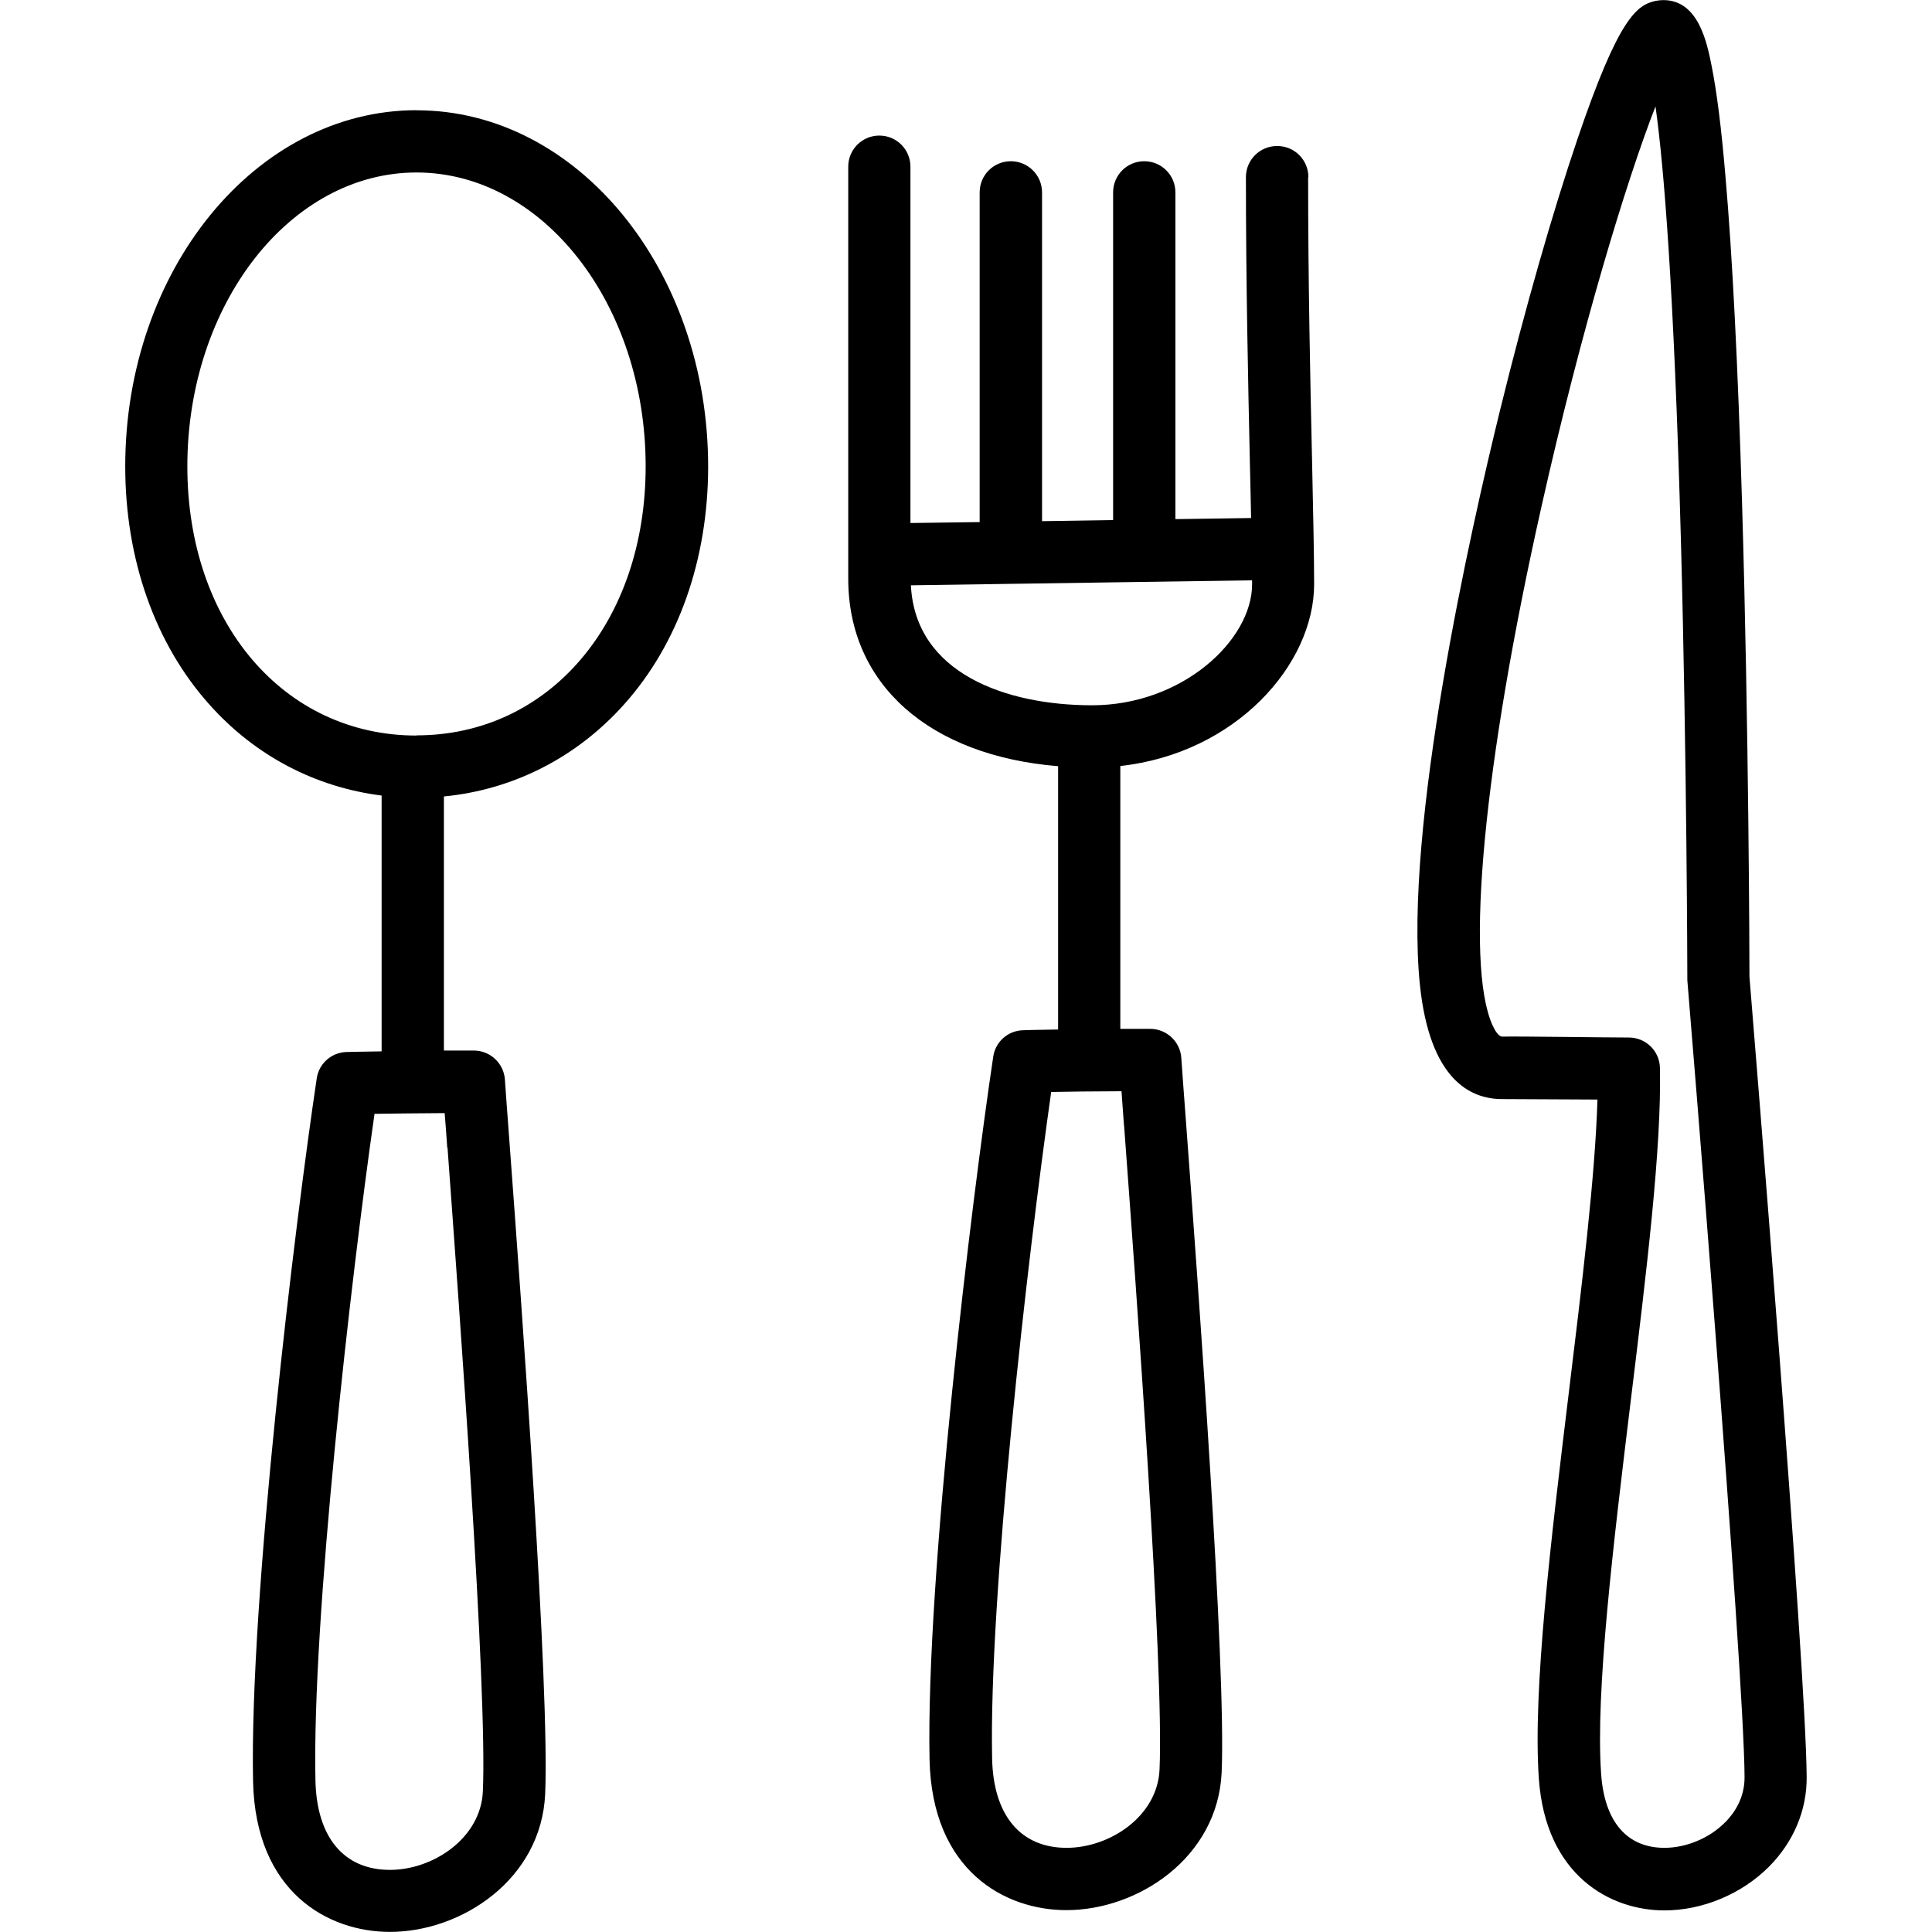
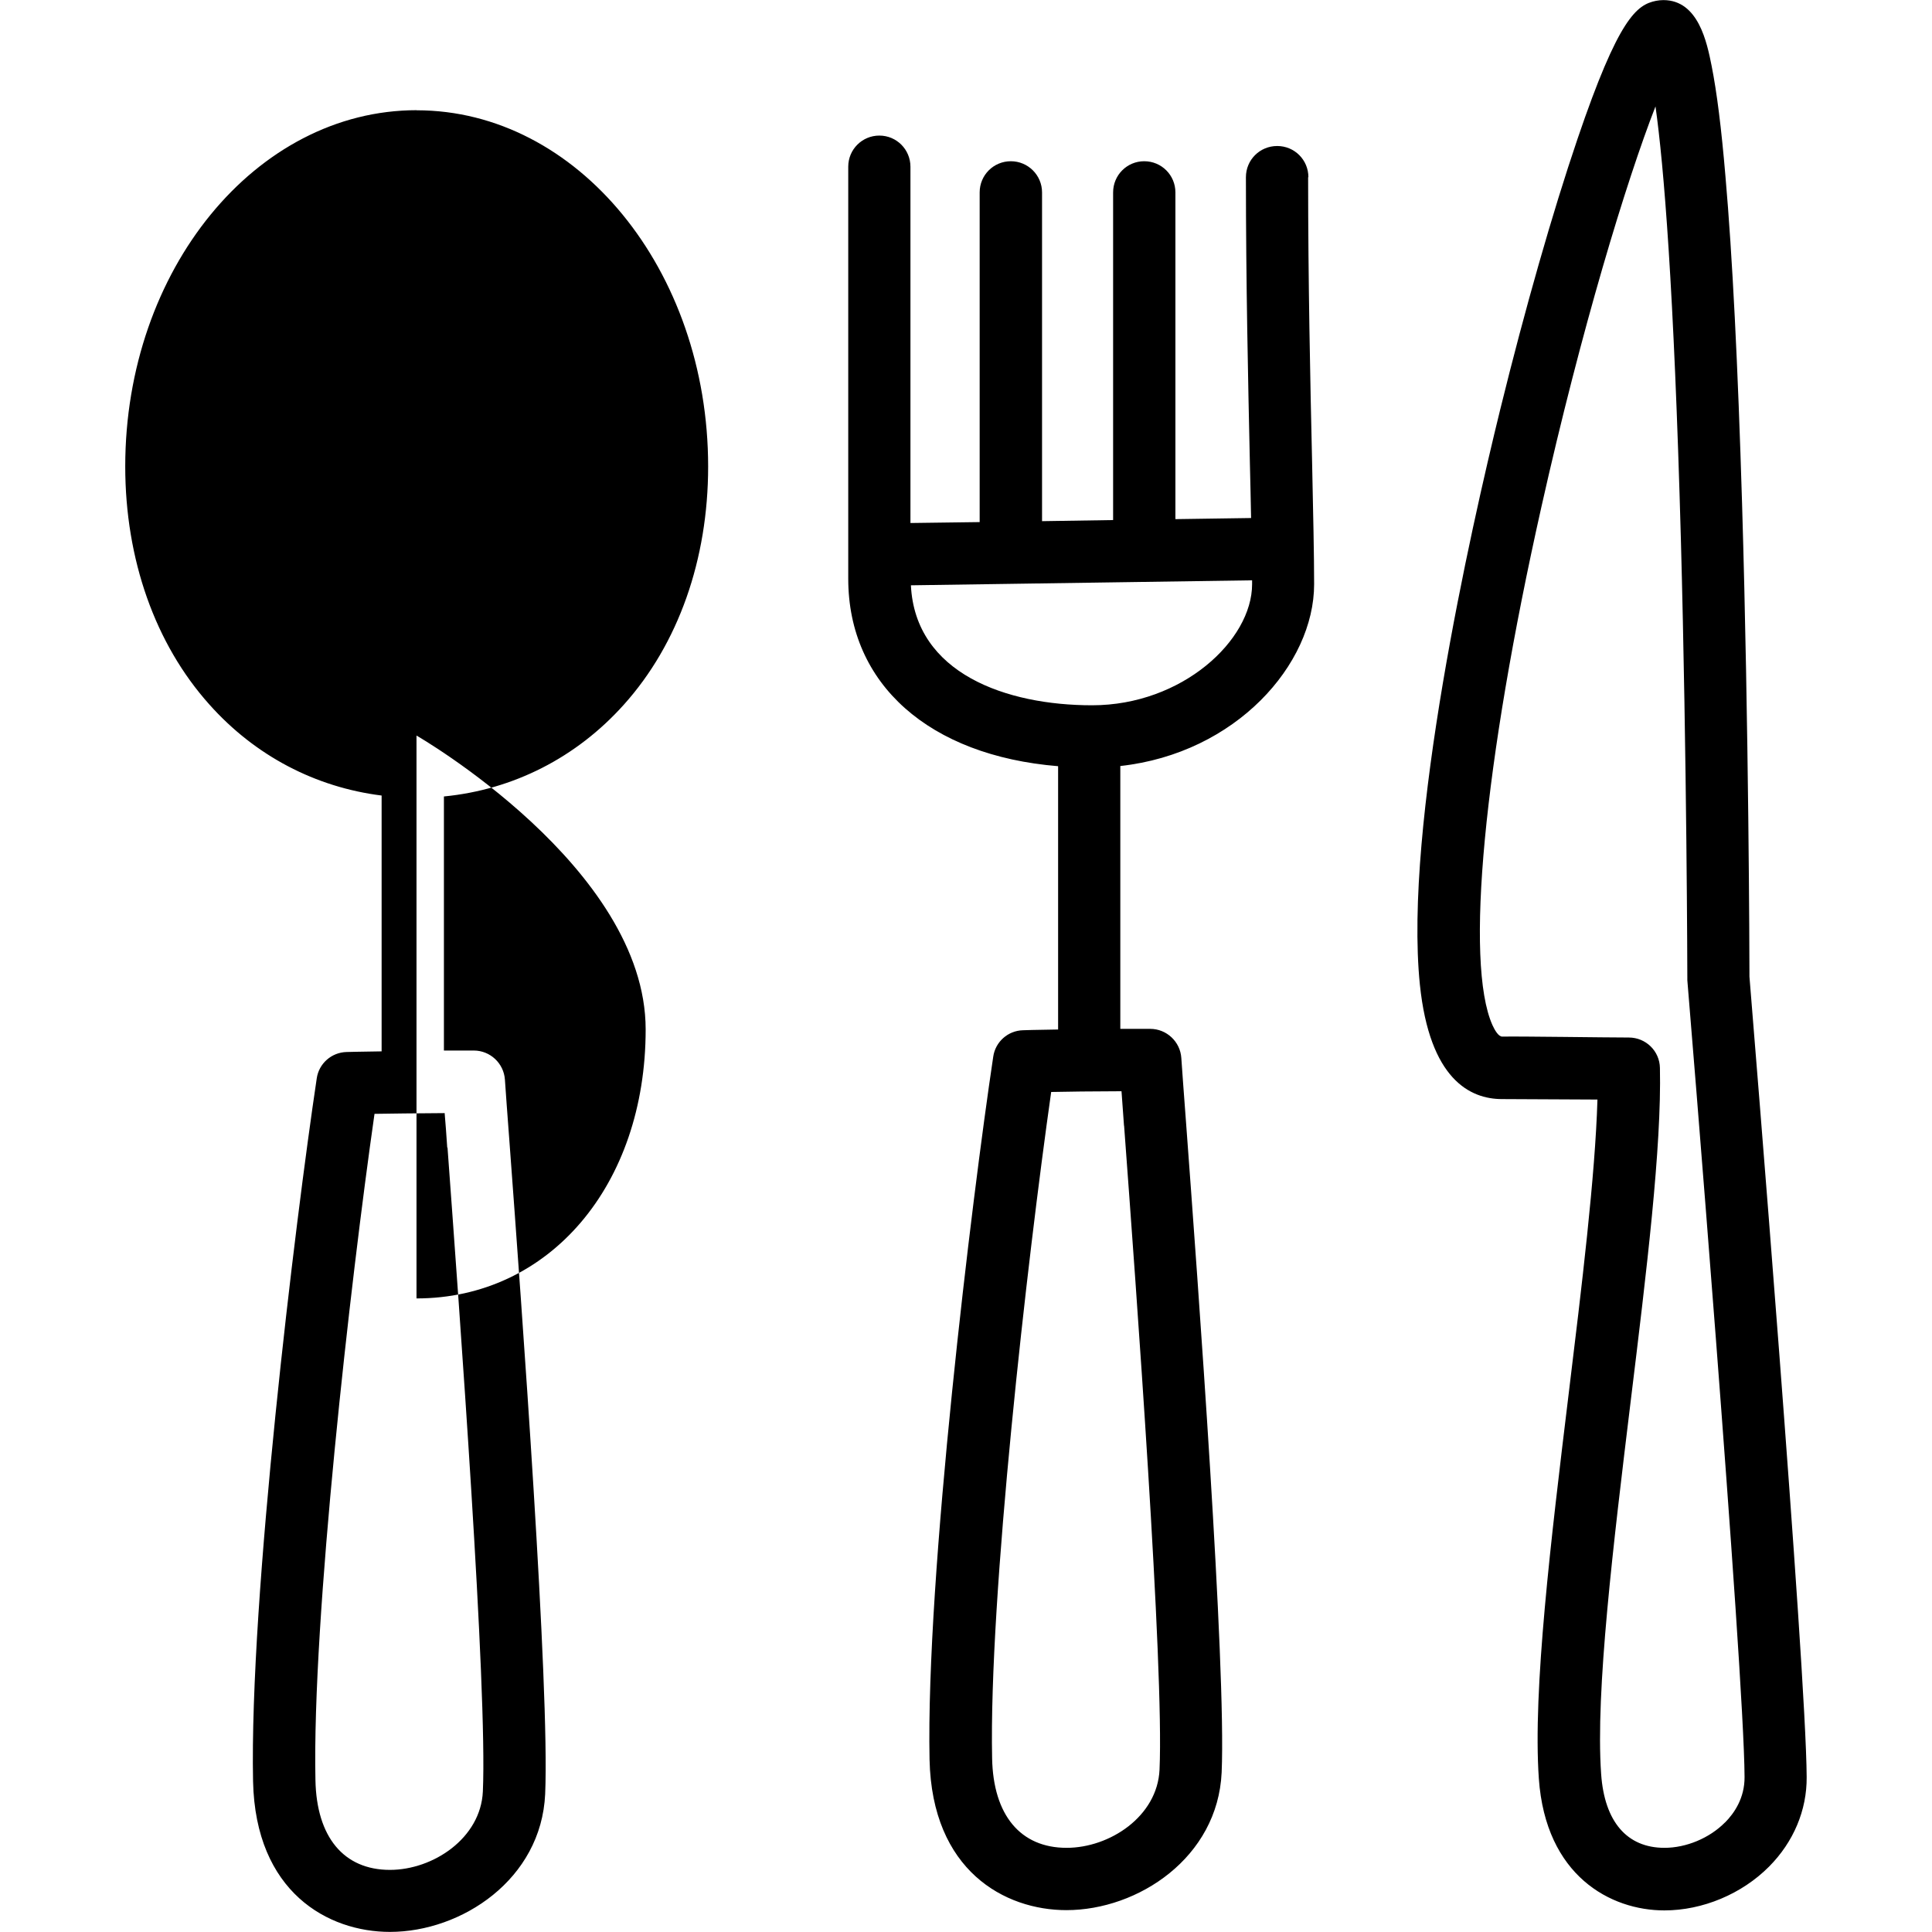
<svg xmlns="http://www.w3.org/2000/svg" height="209.341" width="209.34">
-   <path d="m189.56 105.8c0-2.07-.07-26.8-.8-51.24-.45-14.96-1.05-26.88-1.8-35.45-.44-5.24-.94-9.16-1.5-11.98-.5-2.5-1.42-7.12-5.23-7.12-.26 0-.53.03-.8.08-2.07.43-4.03 1.8-8.5 14.96-2.7 7.95-5.68 18.37-8.38 29.34-3.2 13.03-10.45 45.17-8.7 62.3 1.06 10.25 5.43 12.4 8.9 12.4.07 0 9.57.04 10.34.05-.24 8.25-1.7 20.25-3.12 31.9-1.92 15.8-3.9 32.12-3.23 41.68.74 10.54 7.78 14.28 13.6 14.28 4.15 0 8.4-1.78 11.35-4.75 2.64-2.66 4.1-6.1 4.07-9.7-.06-11.9-5.83-82.14-6.2-86.73zm-2.65 91.67c-1.68 1.7-4.2 2.75-6.56 2.75-4.06 0-6.5-2.83-6.86-8-.63-8.9 1.32-24.9 3.2-40.38 1.73-14.15 3.36-27.52 3.17-36.12-.03-1.84-1.53-3.3-3.37-3.3-2.56 0-11.68-.14-13.72-.1-.4 0-.8-.68-1.06-1.25-3-6.75-.95-28.28 5.32-56.2 4.32-19.25 9.2-35.26 12.35-43.34.9 6.4 2 19.62 2.75 46.86.65 24.03.7 47.3.7 47.55v.27c.07.74 6.15 74.56 6.2 86.33.02 2.3-1.14 3.95-2.1 4.92zm-45.14-178.27c0-1.87-1.5-3.38-3.38-3.38s-3.39 1.5-3.39 3.38c0 11.4.24 22.26.43 31 .05 2.15.1 4.13.13 5.93l-8.2.12v-35.4c0-1.87-1.5-3.38-3.38-3.38-1.86 0-3.37 1.5-3.37 3.38v35.5l-7.7.12v-35.62c0-1.87-1.52-3.38-3.38-3.38-1.87 0-3.38 1.5-3.38 3.38v35.72l-7.5.1v-38.6c0-1.87-1.5-3.38-3.37-3.38-1.86 0-3.37 1.5-3.37 3.37v44.64c0 11.46 8.8 19.18 22.74 20.32v28.53c-2.44.04-3.77.07-3.8.08-1.63.04-3 1.25-3.23 2.87-2.33 15.54-7.3 56.3-6.9 76.15.26 12.05 8.15 16.32 14.83 16.32 7.77 0 16.4-5.7 16.82-14.92.5-11.55-2.56-52.9-3.87-70.58-.24-3.2-.42-5.6-.5-6.84-.12-1.77-1.6-3.15-3.37-3.15-1.14 0-2.22 0-3.24 0v-28.48c12.52-1.38 21-11 21-19.7 0-3.1-.1-7.58-.22-13.26-.2-8.7-.43-19.52-.43-30.84zm-19.97 102.77c1.3 17.55 4.34 58.63 3.84 69.78-.23 5.07-5.4 8.47-10.07 8.47-5 0-7.95-3.54-8.07-9.7-.36-17.42 3.8-53.9 6.4-72.2 1.77-.04 4.35-.07 7.62-.08.08 1.07.17 2.32.27 3.73zm-3.47-45.55c-9.27 0-19.16-3.43-19.63-13l36.97-.54v.42c0 6.07-7.57 13.12-17.34 13.12zm-73.18-64.48c-17.42 0-31.58 17.3-31.58 38.6 0 10.07 3.24 19.24 9.12 25.8 4.95 5.55 11.48 8.96 18.66 9.86v27.72c-2.44.03-3.77.07-3.8.07-1.63.04-3 1.25-3.23 2.86-2.33 15.55-7.3 56.3-6.9 76.16.26 12.04 8.15 16.32 14.83 16.32 7.77 0 16.4-5.7 16.82-14.93.5-11.53-2.55-52.9-3.86-70.56-.24-3.22-.42-5.6-.5-6.85-.12-1.78-1.6-3.16-3.37-3.16-1.14 0-2.22 0-3.24 0v-27.53c7.5-.73 14.35-4.2 19.5-9.95 5.9-6.57 9.13-15.73 9.13-25.8 0-21.3-14.17-38.6-31.58-38.6zm3.34 112.4c1.28 17.54 4.33 58.63 3.83 69.77-.23 5.08-5.4 8.5-10.07 8.5-5 0-7.95-3.55-8.07-9.72-.37-17.4 3.78-53.9 6.4-72.2 1.77-.03 4.34-.06 7.6-.08.1 1.07.18 2.33.28 3.74zm-3.36-44.64c-14.4 0-24.83-12.27-24.83-29.16 0-17.56 11.13-31.85 24.83-31.85s24.83 14.28 24.83 31.84c0 16.9-10.45 29.15-24.83 29.15z" />
+   <path d="m189.56 105.8c0-2.07-.07-26.8-.8-51.24-.45-14.96-1.05-26.88-1.8-35.45-.44-5.24-.94-9.16-1.5-11.98-.5-2.5-1.42-7.12-5.23-7.12-.26 0-.53.03-.8.08-2.07.43-4.03 1.8-8.5 14.96-2.7 7.95-5.68 18.37-8.38 29.34-3.2 13.03-10.45 45.17-8.7 62.3 1.06 10.25 5.43 12.4 8.9 12.4.07 0 9.57.04 10.34.05-.24 8.25-1.7 20.25-3.12 31.9-1.92 15.8-3.9 32.12-3.23 41.68.74 10.54 7.78 14.28 13.6 14.28 4.15 0 8.4-1.78 11.35-4.75 2.64-2.66 4.1-6.1 4.07-9.7-.06-11.9-5.83-82.14-6.2-86.73zm-2.65 91.67c-1.68 1.7-4.2 2.75-6.56 2.75-4.06 0-6.5-2.83-6.86-8-.63-8.9 1.32-24.9 3.2-40.38 1.73-14.15 3.36-27.52 3.17-36.12-.03-1.84-1.53-3.3-3.37-3.3-2.56 0-11.68-.14-13.72-.1-.4 0-.8-.68-1.06-1.25-3-6.75-.95-28.28 5.32-56.2 4.32-19.25 9.2-35.26 12.35-43.34.9 6.4 2 19.62 2.75 46.86.65 24.03.7 47.3.7 47.55v.27c.07.74 6.15 74.56 6.2 86.33.02 2.3-1.14 3.95-2.1 4.92zm-45.14-178.27c0-1.87-1.5-3.38-3.38-3.38s-3.39 1.5-3.39 3.38c0 11.4.24 22.26.43 31 .05 2.15.1 4.13.13 5.93l-8.2.12v-35.4c0-1.87-1.5-3.38-3.38-3.38-1.86 0-3.37 1.5-3.37 3.38v35.5l-7.7.12v-35.62c0-1.87-1.52-3.38-3.38-3.38-1.87 0-3.38 1.5-3.38 3.38v35.72l-7.5.1v-38.6c0-1.87-1.5-3.38-3.37-3.38-1.86 0-3.37 1.5-3.37 3.37v44.64c0 11.46 8.8 19.18 22.74 20.32v28.53c-2.44.04-3.77.07-3.8.08-1.63.04-3 1.25-3.23 2.87-2.33 15.54-7.3 56.3-6.9 76.15.26 12.05 8.15 16.32 14.83 16.32 7.77 0 16.4-5.7 16.82-14.92.5-11.55-2.56-52.9-3.87-70.58-.24-3.2-.42-5.6-.5-6.84-.12-1.77-1.6-3.15-3.37-3.15-1.14 0-2.22 0-3.24 0v-28.48c12.52-1.38 21-11 21-19.7 0-3.1-.1-7.58-.22-13.26-.2-8.7-.43-19.52-.43-30.84zm-19.97 102.77c1.3 17.55 4.34 58.63 3.84 69.78-.23 5.07-5.4 8.47-10.07 8.47-5 0-7.95-3.54-8.07-9.7-.36-17.42 3.8-53.9 6.4-72.2 1.77-.04 4.35-.07 7.62-.08.08 1.07.17 2.32.27 3.73zm-3.47-45.55c-9.27 0-19.16-3.43-19.63-13l36.97-.54v.42c0 6.07-7.57 13.12-17.34 13.12zm-73.18-64.48c-17.42 0-31.58 17.3-31.58 38.6 0 10.07 3.24 19.24 9.12 25.8 4.95 5.55 11.48 8.96 18.66 9.86v27.72c-2.44.03-3.77.07-3.8.07-1.63.04-3 1.25-3.23 2.86-2.33 15.55-7.3 56.3-6.9 76.16.26 12.04 8.15 16.32 14.83 16.32 7.77 0 16.4-5.7 16.82-14.93.5-11.53-2.55-52.9-3.86-70.56-.24-3.22-.42-5.6-.5-6.85-.12-1.78-1.6-3.16-3.37-3.16-1.14 0-2.22 0-3.24 0v-27.53c7.5-.73 14.35-4.2 19.5-9.95 5.9-6.57 9.13-15.73 9.13-25.8 0-21.3-14.17-38.6-31.58-38.6zm3.34 112.4c1.28 17.54 4.33 58.63 3.83 69.77-.23 5.08-5.4 8.5-10.07 8.5-5 0-7.95-3.55-8.07-9.72-.37-17.4 3.78-53.9 6.4-72.2 1.77-.03 4.34-.06 7.6-.08.1 1.07.18 2.33.28 3.74zm-3.36-44.64s24.83 14.28 24.83 31.84c0 16.9-10.45 29.15-24.83 29.15z" />
</svg>